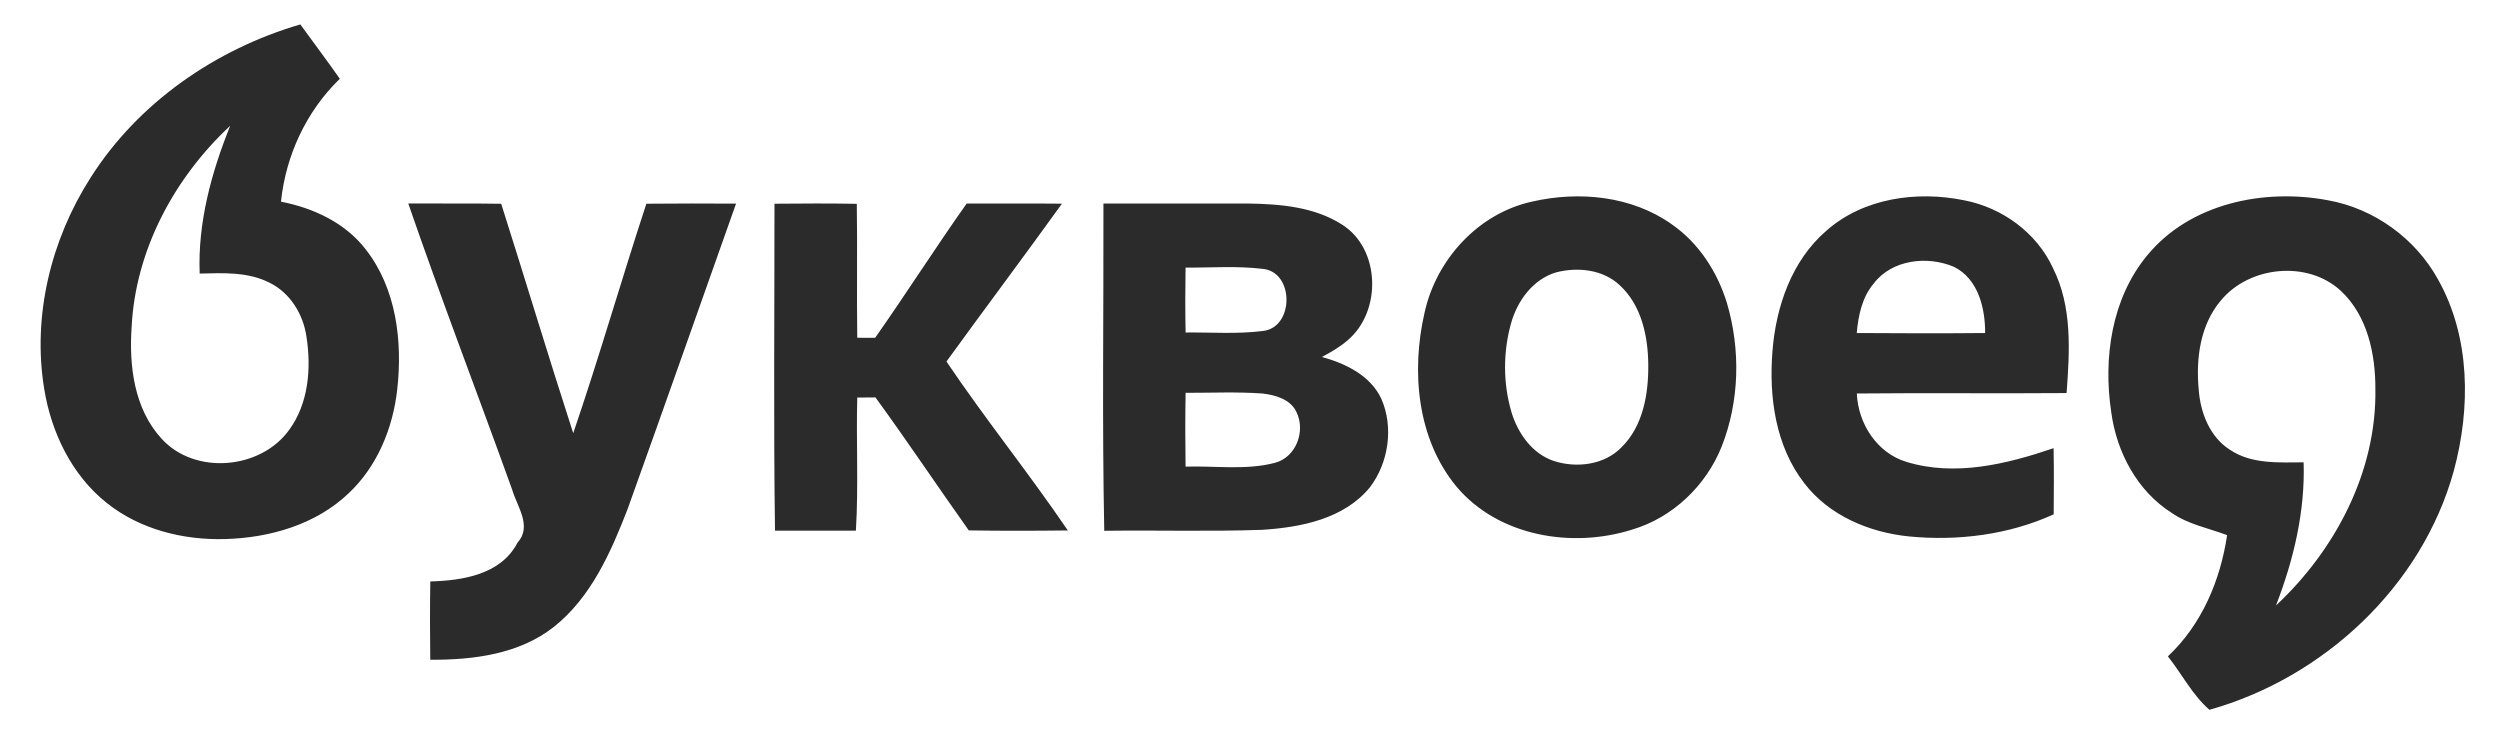
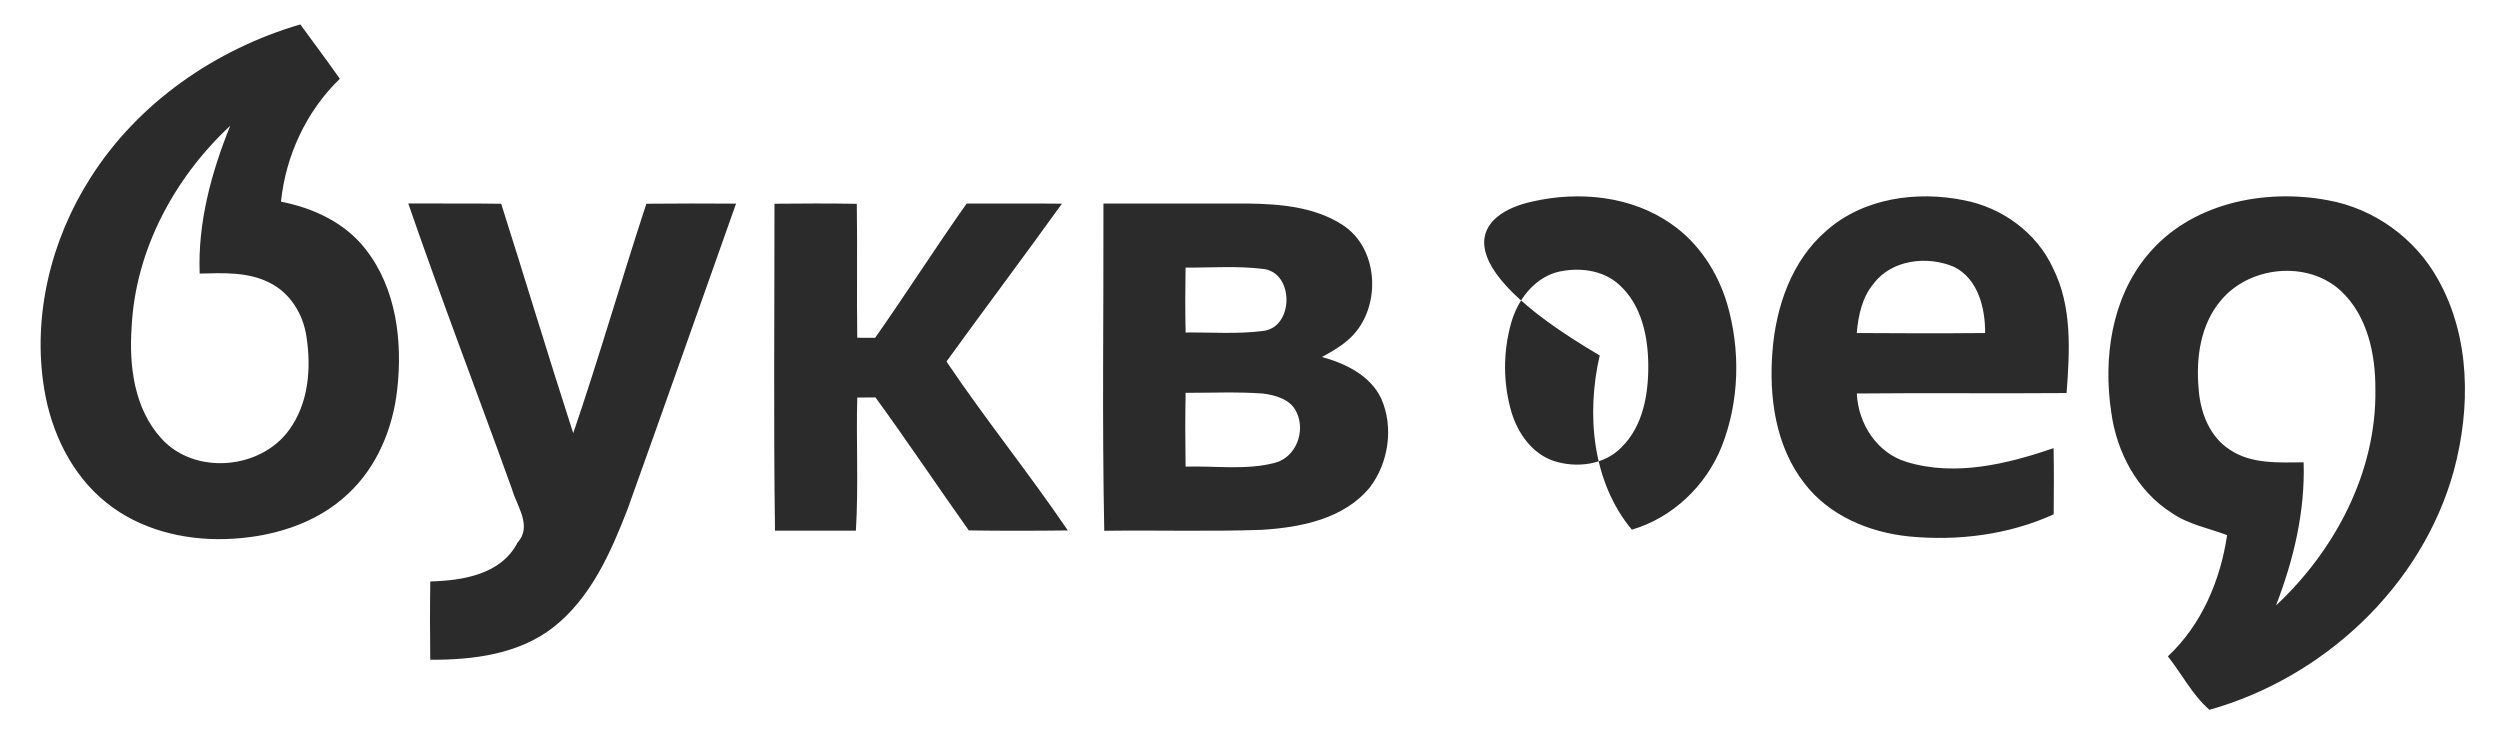
<svg xmlns="http://www.w3.org/2000/svg" id="Слой_1" x="0px" y="0px" viewBox="0 0 523 156" style="enable-background:new 0 0 523 156;" xml:space="preserve">
  <style type="text/css"> .st0{fill-rule:evenodd;clip-rule:evenodd;fill:#2B2B2B;} </style>
-   <path class="st0" d="M18.91,37.23C28.85,21.51,45.1,10.29,62.83,5.11c2.74,3.79,5.57,7.53,8.26,11.37 c-7,6.78-11.31,16.04-12.31,25.71c6.74,1.31,13.4,4.39,17.68,9.92c6.46,8.21,7.78,19.28,6.64,29.37 c-0.9,8.09-4.18,16.11-10.19,21.74c-6.85,6.53-16.49,9.29-25.77,9.55c-8.76,0.26-17.86-2-24.79-7.54 c-7.33-5.81-11.63-14.76-13.1-23.87C6.74,66.11,10.65,50.17,18.91,37.23L18.91,37.23z M27.54,68.39 c-0.57,8.13,0.52,17.15,6.27,23.39c6.96,7.68,20.79,6.44,26.72-1.9c4.03-5.55,4.61-12.86,3.58-19.45 c-0.66-4.65-3.38-9.14-7.67-11.26c-4.52-2.33-9.75-2.06-14.67-1.94c-0.41-10.67,2.44-21.1,6.39-30.92 C36.5,37.17,28.34,52.29,27.54,68.39L27.54,68.39z M320.54,42.17c9.78-2.25,20.81-1.19,29.16,4.73c5.65,3.9,9.58,9.97,11.57,16.48 c2.88,9.76,2.65,20.5-1.08,30c-3.27,8.22-10.27,14.93-18.81,17.43c-12.51,3.95-27.89,1.4-36.64-8.96 c-8.3-9.99-9.55-24.17-6.72-36.45C300.46,54.28,309.27,44.61,320.54,42.17L320.54,42.17z M325.53,56.98 c-4.82,1.45-8.08,5.91-9.4,10.59c-1.71,6.08-1.71,12.66,0.09,18.72c1.34,4.4,4.33,8.64,8.85,10.15c4.75,1.53,10.58,0.84,14.16-2.88 c4.49-4.41,5.63-11.09,5.59-17.13c-0.03-5.97-1.38-12.54-5.95-16.74C335.36,56.36,330.05,55.82,325.53,56.98L325.53,56.98z M382.03,48.31c7.76-6.9,19-8.44,28.91-6.4c7.92,1.53,15.15,6.78,18.54,14.17c4.07,8.09,3.5,17.4,2.85,26.15 c-14.63,0.12-29.26-0.06-43.88,0.09c0.26,6.29,4.19,12.43,10.36,14.3c10.17,3.13,21.02,0.47,30.8-2.86 c0.09,4.61,0.06,9.23,0.02,13.84c-9.39,4.28-20.07,5.62-30.29,4.62c-8.3-0.84-16.68-4.35-21.86-11.11 c-6.06-7.77-7.45-18.11-6.68-27.68C371.53,64.17,374.81,54.54,382.03,48.31L382.03,48.31z M392,59.29 c-2.46,2.89-3.24,6.71-3.57,10.38c8.95,0.07,17.9,0.08,26.86,0c0.03-5.19-1.45-11.34-6.51-13.84 C403.27,53.46,395.81,54.28,392,59.29L392,59.29z M449.18,53.45c8.93-10.9,24.41-14.07,37.75-11.57c9.7,1.71,18.39,7.99,23.13,16.62 c6.77,12.08,6.82,26.87,3.28,39.98c-6.66,24.18-27.22,43.3-51.13,50.01c-3.55-3.09-5.77-7.5-8.69-11.18 c7.08-6.64,10.98-15.88,12.39-25.36c-3.9-1.47-8.12-2.24-11.6-4.66c-7.22-4.57-11.53-12.74-12.64-21.08 C439.97,74.95,441.73,62.44,449.18,53.45L449.18,53.45z M464.59,62.88c-4.32,5.1-5.23,12.17-4.62,18.61 c0.35,4.83,2.3,9.92,6.55,12.61c4.52,3.04,10.21,2.64,15.4,2.62c0.33,10.29-2.1,20.4-5.78,29.94 c12.41-11.58,21.06-27.99,20.79-45.24c0.03-7.35-1.65-15.37-7.22-20.57C482.74,54.39,470.53,55.65,464.59,62.88L464.59,62.88z M85.41,42.57c6.48,0.04,12.96-0.05,19.44,0.06c5.08,15.98,9.9,32.04,15.07,47.99c5.43-15.89,10.06-32.05,15.3-48 c6.25-0.07,12.51-0.05,18.76-0.02c-7.56,21.31-15.06,42.63-22.69,63.91c-3.5,9.04-7.65,18.48-15.44,24.65 c-7.28,5.72-16.87,6.91-25.84,6.86c-0.07-5.46-0.08-10.92,0.01-16.38c6.78-0.19,14.78-1.43,18.25-8.12 c3.11-3.45-0.11-7.55-1.15-11.16C99.93,82.4,92.32,62.6,85.41,42.57L85.41,42.57z M162.02,42.62c5.74-0.05,11.48-0.09,17.22,0.02 c0.15,9.34-0.04,18.68,0.1,28.02c1.24,0,2.49,0.01,3.74,0.01c6.52-9.27,12.6-18.84,19.15-28.09c6.64,0.02,13.29-0.04,19.93,0.03 C214.2,53.67,206.01,64.58,198,75.63c8.1,12.03,17.24,23.34,25.39,35.34c-6.91,0.08-13.82,0.1-20.72-0.01 c-6.56-9.24-12.85-18.66-19.52-27.82c-1.27,0.01-2.55,0.02-3.81,0.03c-0.25,9.28,0.28,18.58-0.29,27.85c-5.64,0-11.28,0.01-16.92,0 C161.81,88.22,162.03,65.41,162.02,42.62L162.02,42.62z M230.84,42.58c10.12-0.02,20.24-0.02,30.36,0c6.66,0.1,13.72,0.7,19.49,4.36 c8.15,5.07,8.4,18.24,1.22,24.26c-1.61,1.41-3.49,2.47-5.36,3.48c4.95,1.36,10.17,3.87,12.44,8.78c2.59,5.93,1.51,13.33-2.39,18.46 c-5.4,6.64-14.46,8.41-22.58,8.92c-11,0.39-22.01,0.05-33.01,0.2C230.55,88.23,230.89,65.4,230.84,42.58L230.84,42.58z M248.02,55.98c-0.08,4.52-0.08,9.05,0.01,13.58c5.35-0.06,10.75,0.36,16.08-0.31c6.66-0.61,6.74-12.43-0.01-13.01 C258.77,55.6,253.38,56.02,248.02,55.98L248.02,55.98z M248.03,82.18c-0.09,5.15-0.09,10.3-0.01,15.44 c6.21-0.2,12.59,0.79,18.67-0.79c4.43-1.14,6.48-6.6,4.55-10.58c-1.21-2.72-4.43-3.61-7.14-3.93 C258.75,81.94,253.38,82.19,248.03,82.18z" />
+   <path class="st0" d="M18.91,37.23C28.85,21.51,45.1,10.29,62.83,5.11c2.74,3.79,5.57,7.53,8.26,11.37 c-7,6.78-11.31,16.04-12.31,25.71c6.74,1.31,13.4,4.39,17.68,9.92c6.46,8.21,7.78,19.28,6.64,29.37 c-0.9,8.09-4.18,16.11-10.19,21.74c-6.85,6.53-16.49,9.29-25.77,9.55c-8.76,0.26-17.86-2-24.79-7.54 c-7.33-5.81-11.63-14.76-13.1-23.87C6.74,66.11,10.65,50.17,18.91,37.23L18.91,37.23z M27.54,68.39 c-0.57,8.13,0.52,17.15,6.27,23.39c6.96,7.68,20.79,6.44,26.72-1.9c4.03-5.55,4.61-12.86,3.58-19.45 c-0.66-4.65-3.38-9.14-7.67-11.26c-4.52-2.33-9.75-2.06-14.67-1.94c-0.41-10.67,2.44-21.1,6.39-30.92 C36.5,37.17,28.34,52.29,27.54,68.39L27.54,68.39z M320.54,42.17c9.78-2.25,20.81-1.19,29.16,4.73c5.65,3.9,9.58,9.97,11.57,16.48 c2.88,9.76,2.65,20.5-1.08,30c-3.27,8.22-10.27,14.93-18.81,17.43c-8.3-9.99-9.55-24.17-6.72-36.45C300.46,54.28,309.27,44.61,320.54,42.17L320.54,42.17z M325.53,56.98 c-4.82,1.45-8.08,5.91-9.4,10.59c-1.71,6.08-1.71,12.66,0.09,18.72c1.34,4.4,4.33,8.64,8.85,10.15c4.75,1.53,10.58,0.84,14.16-2.88 c4.49-4.41,5.63-11.09,5.59-17.13c-0.03-5.97-1.38-12.54-5.95-16.74C335.36,56.36,330.05,55.82,325.53,56.98L325.53,56.98z M382.03,48.31c7.76-6.9,19-8.44,28.91-6.4c7.92,1.53,15.15,6.78,18.54,14.17c4.07,8.09,3.5,17.4,2.85,26.15 c-14.63,0.12-29.26-0.06-43.88,0.09c0.26,6.29,4.19,12.43,10.36,14.3c10.17,3.13,21.02,0.47,30.8-2.86 c0.09,4.61,0.06,9.23,0.02,13.84c-9.39,4.28-20.07,5.62-30.29,4.62c-8.3-0.84-16.68-4.35-21.86-11.11 c-6.06-7.77-7.45-18.11-6.68-27.68C371.53,64.17,374.81,54.54,382.03,48.31L382.03,48.31z M392,59.29 c-2.46,2.89-3.24,6.71-3.57,10.38c8.95,0.07,17.9,0.08,26.86,0c0.03-5.19-1.45-11.34-6.51-13.84 C403.27,53.46,395.81,54.28,392,59.29L392,59.29z M449.18,53.45c8.93-10.9,24.41-14.07,37.75-11.57c9.7,1.71,18.39,7.99,23.13,16.62 c6.77,12.08,6.82,26.87,3.28,39.98c-6.66,24.18-27.22,43.3-51.13,50.01c-3.55-3.09-5.77-7.5-8.69-11.18 c7.08-6.64,10.98-15.88,12.39-25.36c-3.9-1.47-8.12-2.24-11.6-4.66c-7.22-4.57-11.53-12.74-12.64-21.08 C439.97,74.95,441.73,62.44,449.18,53.45L449.18,53.45z M464.59,62.88c-4.32,5.1-5.23,12.17-4.62,18.61 c0.35,4.83,2.3,9.92,6.55,12.61c4.52,3.04,10.21,2.64,15.4,2.62c0.33,10.29-2.1,20.4-5.78,29.94 c12.41-11.58,21.06-27.99,20.79-45.24c0.03-7.35-1.65-15.37-7.22-20.57C482.74,54.39,470.53,55.65,464.59,62.88L464.59,62.88z M85.41,42.57c6.48,0.04,12.96-0.05,19.44,0.06c5.08,15.98,9.9,32.04,15.07,47.99c5.43-15.89,10.06-32.05,15.3-48 c6.25-0.07,12.51-0.05,18.76-0.02c-7.56,21.31-15.06,42.63-22.69,63.91c-3.5,9.04-7.65,18.48-15.44,24.65 c-7.28,5.72-16.87,6.91-25.84,6.86c-0.07-5.46-0.08-10.92,0.01-16.38c6.78-0.19,14.78-1.43,18.25-8.12 c3.11-3.45-0.11-7.55-1.15-11.16C99.93,82.4,92.32,62.6,85.41,42.57L85.41,42.57z M162.02,42.62c5.74-0.05,11.48-0.09,17.22,0.02 c0.15,9.34-0.04,18.68,0.1,28.02c1.24,0,2.49,0.01,3.74,0.01c6.52-9.27,12.6-18.84,19.15-28.09c6.64,0.02,13.29-0.04,19.93,0.03 C214.2,53.67,206.01,64.58,198,75.63c8.1,12.03,17.24,23.34,25.39,35.34c-6.91,0.08-13.82,0.1-20.72-0.01 c-6.56-9.24-12.85-18.66-19.52-27.82c-1.27,0.01-2.55,0.02-3.81,0.03c-0.25,9.28,0.28,18.58-0.29,27.85c-5.64,0-11.28,0.01-16.92,0 C161.81,88.22,162.03,65.41,162.02,42.62L162.02,42.62z M230.84,42.58c10.12-0.02,20.24-0.02,30.36,0c6.66,0.1,13.72,0.7,19.49,4.36 c8.15,5.07,8.4,18.24,1.22,24.26c-1.61,1.41-3.49,2.47-5.36,3.48c4.95,1.36,10.17,3.87,12.44,8.78c2.59,5.93,1.51,13.33-2.39,18.46 c-5.4,6.64-14.46,8.41-22.58,8.92c-11,0.39-22.01,0.05-33.01,0.2C230.55,88.23,230.89,65.4,230.84,42.58L230.84,42.58z M248.02,55.98c-0.08,4.52-0.08,9.05,0.01,13.58c5.35-0.06,10.75,0.36,16.08-0.31c6.66-0.61,6.74-12.43-0.01-13.01 C258.77,55.6,253.38,56.02,248.02,55.98L248.02,55.98z M248.03,82.18c-0.09,5.15-0.09,10.3-0.01,15.44 c6.21-0.2,12.59,0.79,18.67-0.79c4.43-1.14,6.48-6.6,4.55-10.58c-1.21-2.72-4.43-3.61-7.14-3.93 C258.75,81.94,253.38,82.19,248.03,82.18z" />
</svg>